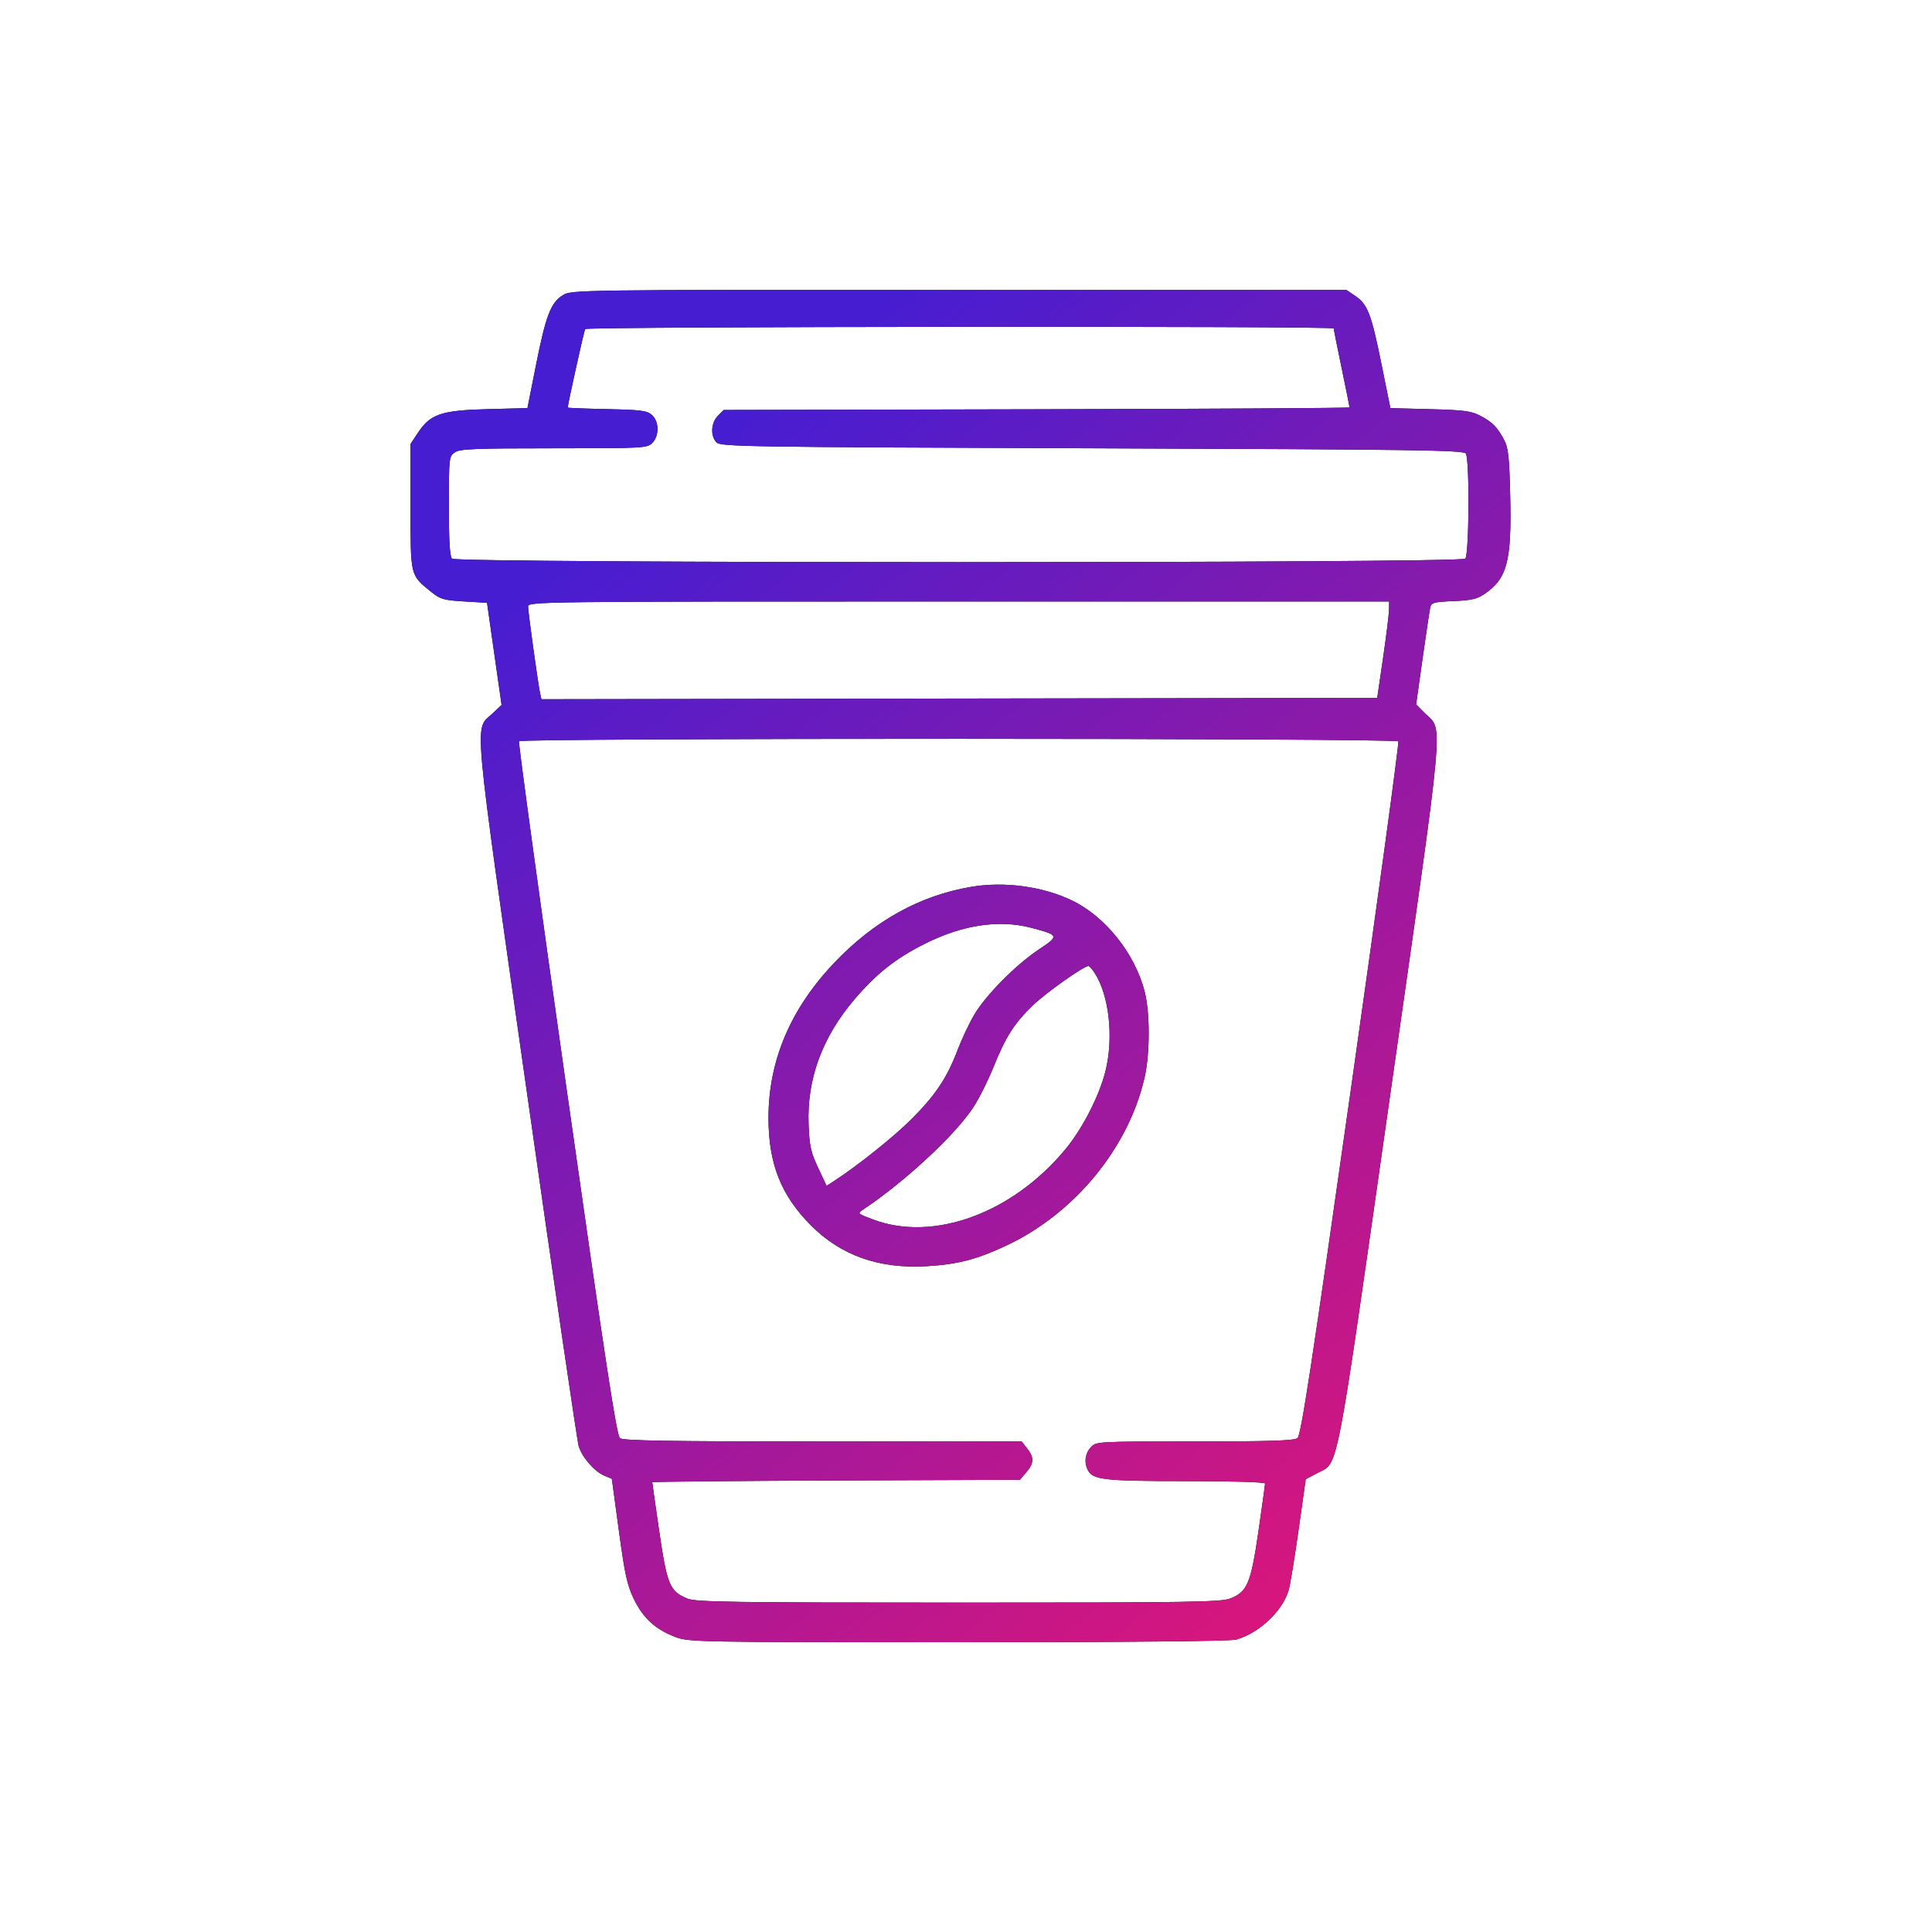
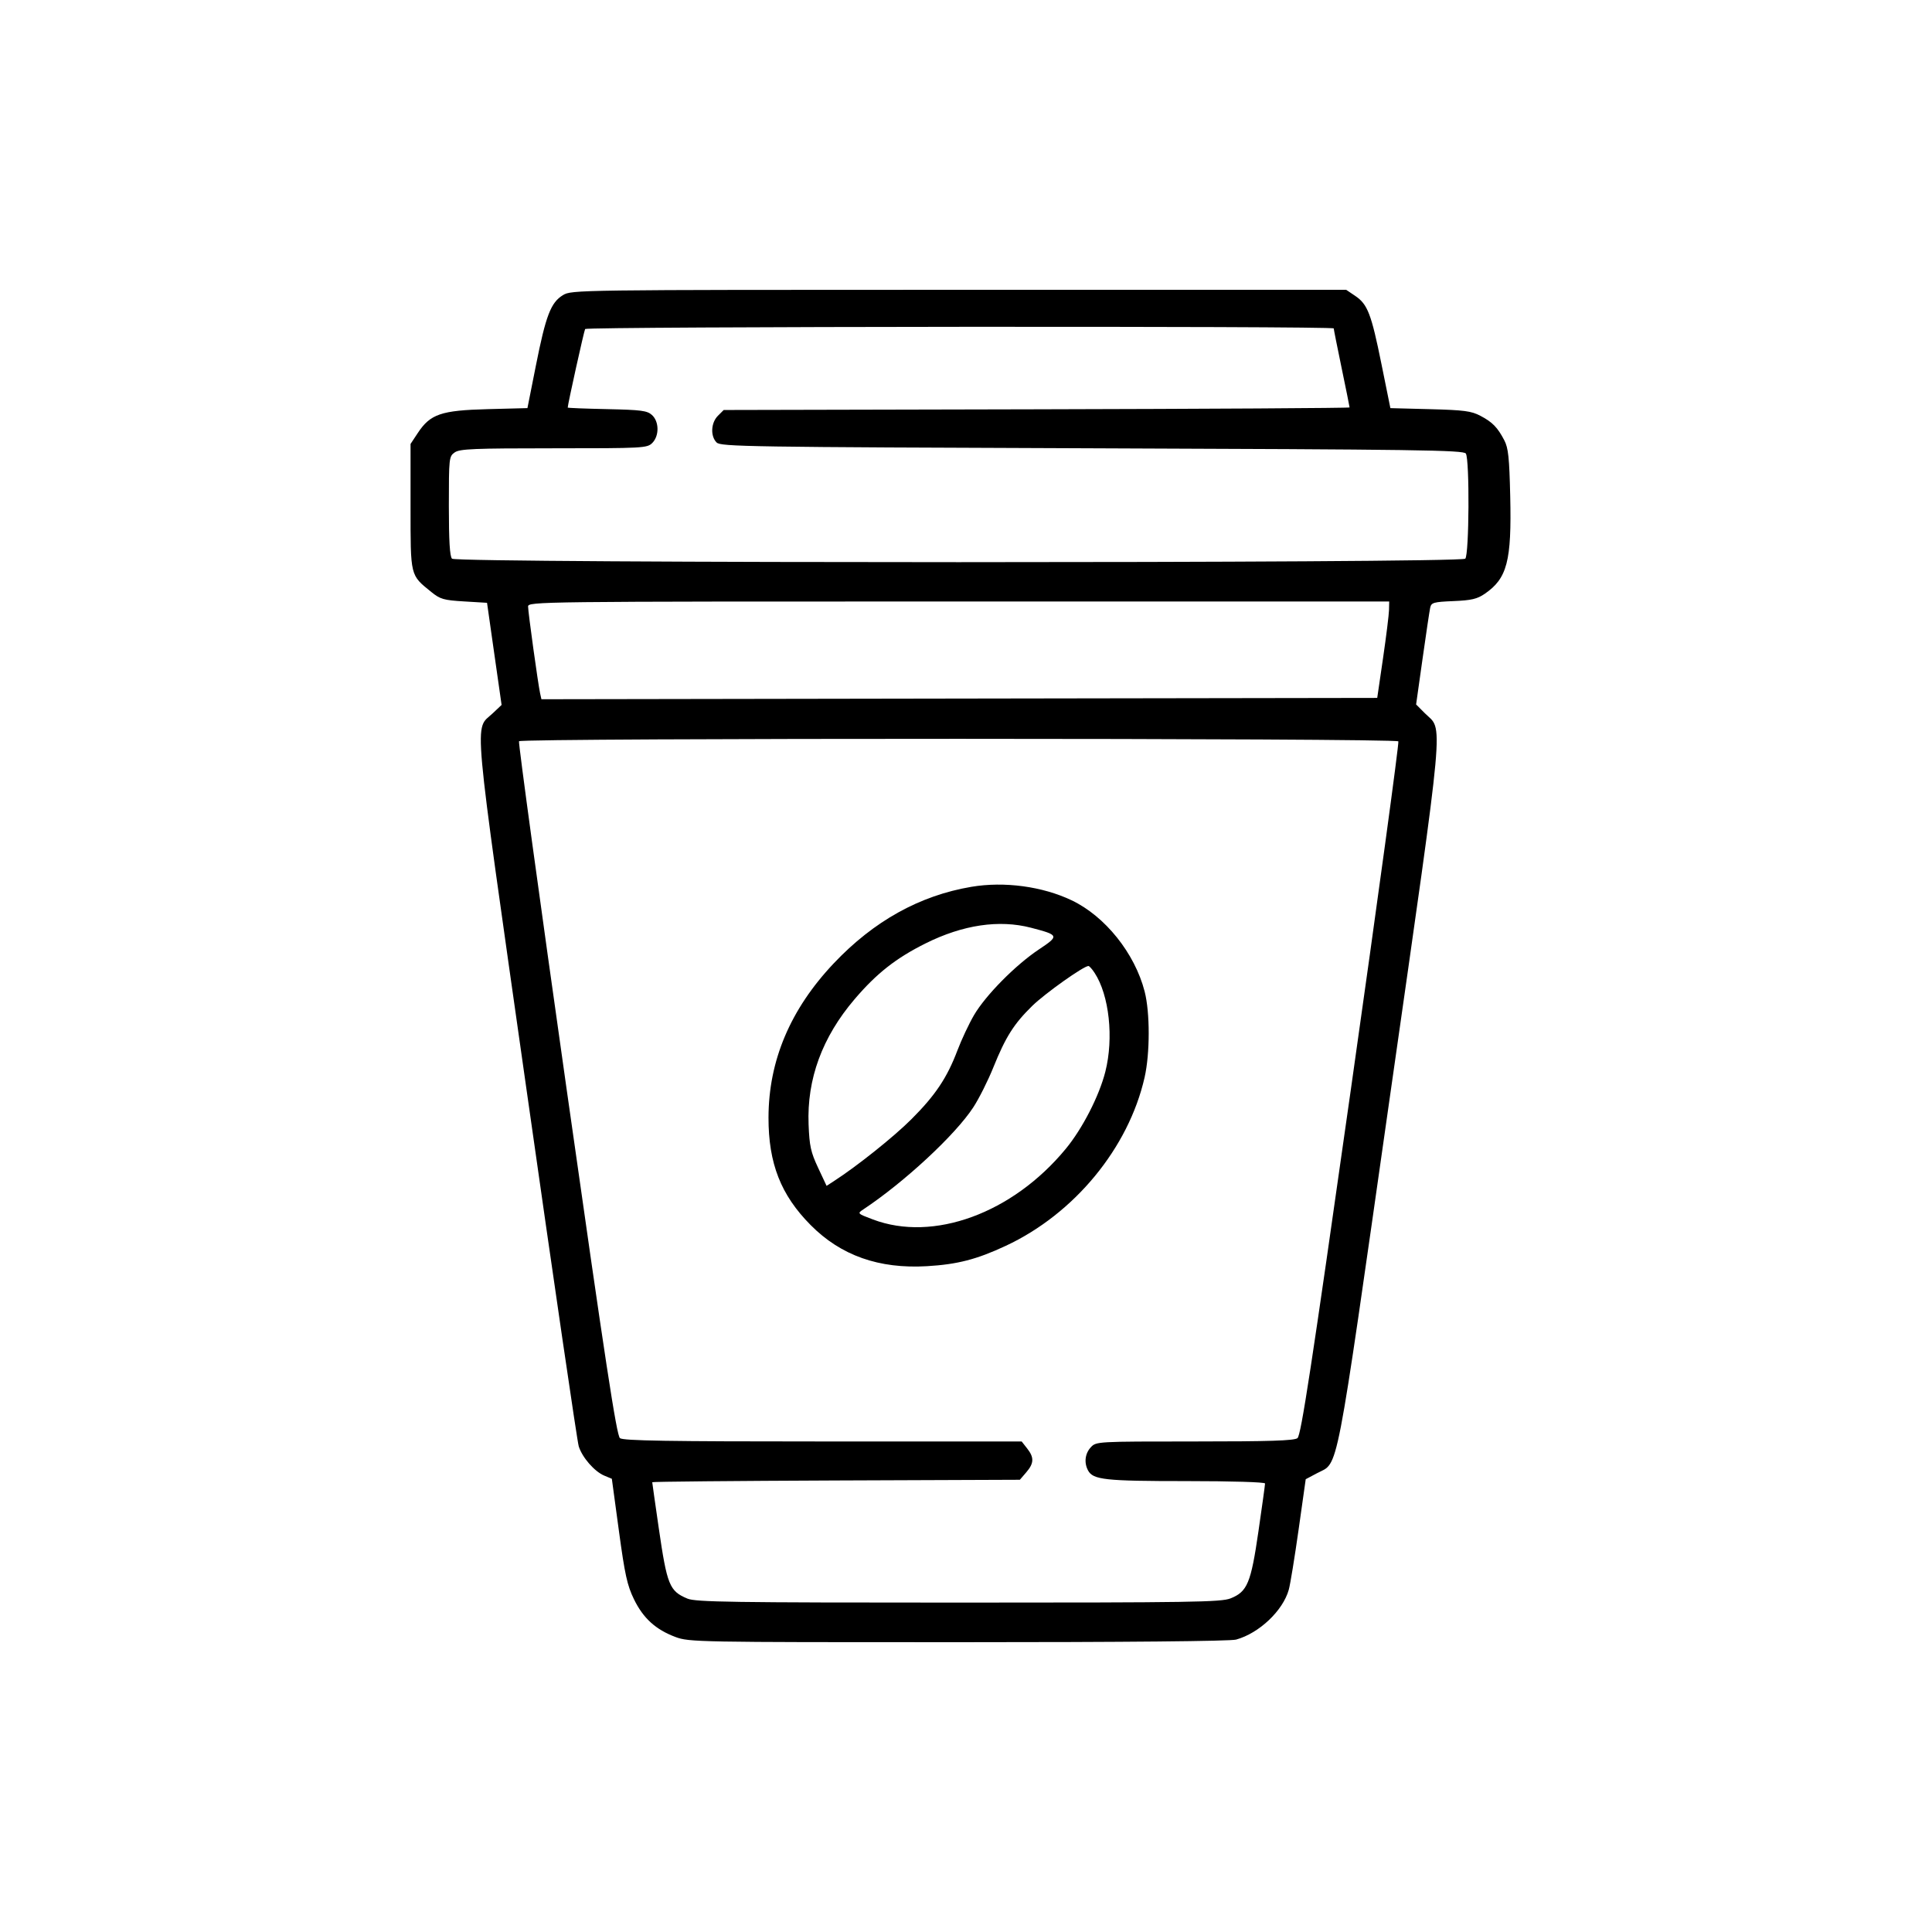
<svg xmlns="http://www.w3.org/2000/svg" width="80" height="80" viewBox="0 0 80 80" fill="none">
  <path fill-rule="evenodd" clip-rule="evenodd" d="M23.309 12.222C22.808 12.527 22.602 13.065 22.191 15.133L21.84 16.899L20.186 16.942C18.264 16.993 17.819 17.145 17.301 17.928L17 18.383V20.98C17 23.889 16.978 23.8 17.862 24.515C18.23 24.812 18.371 24.853 19.22 24.904L20.167 24.961L20.468 27.076L20.77 29.19L20.401 29.538C19.634 30.262 19.537 29.186 21.807 45.153C22.93 53.057 23.901 59.688 23.964 59.889C24.109 60.352 24.618 60.935 25.023 61.103L25.335 61.233L25.627 63.386C25.873 65.201 25.971 65.646 26.25 66.219C26.633 67.007 27.15 67.477 27.969 67.784C28.532 67.995 28.852 68.001 39.672 68C46.615 68 50.943 67.959 51.184 67.892C52.14 67.627 53.124 66.694 53.366 65.825C53.427 65.608 53.609 64.49 53.772 63.34L54.067 61.251L54.538 61.001C55.448 60.518 55.258 61.5 57.554 45.408C59.871 29.174 59.768 30.301 58.999 29.532L58.638 29.17L58.904 27.285C59.05 26.247 59.193 25.293 59.221 25.164C59.268 24.951 59.356 24.925 60.184 24.89C60.928 24.859 61.166 24.803 61.48 24.588C62.41 23.95 62.597 23.235 62.535 20.545C62.498 18.951 62.456 18.551 62.291 18.234C62.01 17.695 61.799 17.479 61.297 17.216C60.923 17.019 60.622 16.98 59.216 16.943L57.573 16.9L57.204 15.079C56.782 12.993 56.63 12.597 56.113 12.25L55.742 12L39.707 12C23.804 12.001 23.669 12.003 23.309 12.222ZM55.227 13.599C55.227 13.636 55.375 14.376 55.555 15.244C55.736 16.112 55.883 16.844 55.883 16.871C55.883 16.897 50.052 16.932 42.925 16.948L29.967 16.977L29.727 17.217C29.437 17.506 29.41 18.059 29.673 18.322C29.846 18.495 30.944 18.512 45.227 18.563C58.728 18.611 60.607 18.637 60.698 18.781C60.857 19.033 60.835 22.973 60.674 23.134C60.483 23.326 18.908 23.326 18.717 23.134C18.625 23.042 18.586 22.402 18.586 20.953C18.586 18.959 18.593 18.898 18.829 18.733C19.038 18.587 19.616 18.563 22.931 18.563C26.643 18.563 26.797 18.554 27.008 18.344C27.303 18.049 27.297 17.457 26.997 17.185C26.797 17.003 26.556 16.972 25.137 16.941C24.241 16.922 23.508 16.893 23.508 16.877C23.508 16.748 24.184 13.697 24.229 13.624C24.294 13.519 55.227 13.494 55.227 13.599ZM57.516 25.262C57.511 25.457 57.4 26.356 57.268 27.258L57.028 28.899L39.723 28.926L22.419 28.954L22.364 28.707C22.278 28.313 21.867 25.347 21.867 25.116C21.867 24.91 22.188 24.906 39.696 24.906H57.524L57.516 25.262ZM57.903 30.698C57.938 30.755 57.054 37.239 55.937 45.108C54.297 56.664 53.872 59.441 53.725 59.551C53.588 59.655 52.56 59.688 49.468 59.688C45.415 59.688 45.39 59.69 45.169 59.928C44.928 60.186 44.882 60.567 45.053 60.887C45.261 61.275 45.753 61.329 49.118 61.329C50.999 61.329 52.383 61.371 52.383 61.428C52.383 61.483 52.26 62.376 52.109 63.412C51.798 65.553 51.65 65.907 50.957 66.185C50.566 66.341 49.364 66.36 39.69 66.36C30.277 66.36 28.809 66.338 28.465 66.195C27.72 65.883 27.623 65.646 27.277 63.269C27.129 62.251 27.008 61.399 27.008 61.375C27.008 61.352 30.433 61.32 34.619 61.303L42.23 61.274L42.494 60.967C42.818 60.591 42.827 60.351 42.531 59.976L42.305 59.688H34.076C27.659 59.688 25.808 59.658 25.671 59.551C25.532 59.443 25.068 56.407 23.463 45.103C22.345 37.232 21.457 30.747 21.491 30.693C21.575 30.556 57.819 30.561 57.903 30.698ZM40.224 36.721C38.081 37.083 36.181 38.139 34.526 39.888C32.728 41.787 31.826 43.918 31.822 46.274C31.819 48.173 32.332 49.483 33.568 50.728C34.818 51.989 36.397 52.547 38.383 52.43C39.643 52.356 40.444 52.149 41.647 51.587C44.484 50.263 46.73 47.539 47.395 44.614C47.621 43.621 47.622 41.926 47.397 41.055C46.99 39.474 45.76 37.939 44.373 37.279C43.163 36.703 41.588 36.491 40.224 36.721ZM42.69 38.415C43.859 38.72 43.869 38.748 43.016 39.316C42.048 39.961 40.815 41.21 40.333 42.032C40.124 42.389 39.814 43.049 39.643 43.5C39.216 44.628 38.732 45.352 37.744 46.34C37.014 47.071 35.492 48.286 34.528 48.909L34.227 49.104L33.875 48.353C33.573 47.708 33.517 47.455 33.482 46.563C33.408 44.682 34.045 42.947 35.389 41.372C36.3 40.304 37.103 39.673 38.328 39.063C39.871 38.294 41.37 38.072 42.69 38.415ZM45.325 40.285C45.931 41.208 46.123 42.983 45.77 44.376C45.514 45.385 44.821 46.735 44.129 47.573C41.929 50.241 38.647 51.442 36.145 50.495C35.498 50.251 35.495 50.247 35.748 50.079C37.452 48.947 39.557 46.994 40.302 45.852C40.538 45.491 40.912 44.746 41.133 44.196C41.643 42.932 41.985 42.393 42.747 41.648C43.276 41.132 44.871 40 45.07 40C45.108 40 45.223 40.128 45.325 40.285Z" fill="black" />
-   <path fill-rule="evenodd" clip-rule="evenodd" d="M23.309 12.222C22.808 12.527 22.602 13.065 22.191 15.133L21.84 16.899L20.186 16.942C18.264 16.993 17.819 17.145 17.301 17.928L17 18.383V20.98C17 23.889 16.978 23.8 17.862 24.515C18.23 24.812 18.371 24.853 19.22 24.904L20.167 24.961L20.468 27.076L20.77 29.19L20.401 29.538C19.634 30.262 19.537 29.186 21.807 45.153C22.93 53.057 23.901 59.688 23.964 59.889C24.109 60.352 24.618 60.935 25.023 61.103L25.335 61.233L25.627 63.386C25.873 65.201 25.971 65.646 26.25 66.219C26.633 67.007 27.15 67.477 27.969 67.784C28.532 67.995 28.852 68.001 39.672 68C46.615 68 50.943 67.959 51.184 67.892C52.14 67.627 53.124 66.694 53.366 65.825C53.427 65.608 53.609 64.49 53.772 63.34L54.067 61.251L54.538 61.001C55.448 60.518 55.258 61.5 57.554 45.408C59.871 29.174 59.768 30.301 58.999 29.532L58.638 29.17L58.904 27.285C59.05 26.247 59.193 25.293 59.221 25.164C59.268 24.951 59.356 24.925 60.184 24.89C60.928 24.859 61.166 24.803 61.48 24.588C62.41 23.95 62.597 23.235 62.535 20.545C62.498 18.951 62.456 18.551 62.291 18.234C62.01 17.695 61.799 17.479 61.297 17.216C60.923 17.019 60.622 16.98 59.216 16.943L57.573 16.9L57.204 15.079C56.782 12.993 56.63 12.597 56.113 12.25L55.742 12L39.707 12C23.804 12.001 23.669 12.003 23.309 12.222ZM55.227 13.599C55.227 13.636 55.375 14.376 55.555 15.244C55.736 16.112 55.883 16.844 55.883 16.871C55.883 16.897 50.052 16.932 42.925 16.948L29.967 16.977L29.727 17.217C29.437 17.506 29.41 18.059 29.673 18.322C29.846 18.495 30.944 18.512 45.227 18.563C58.728 18.611 60.607 18.637 60.698 18.781C60.857 19.033 60.835 22.973 60.674 23.134C60.483 23.326 18.908 23.326 18.717 23.134C18.625 23.042 18.586 22.402 18.586 20.953C18.586 18.959 18.593 18.898 18.829 18.733C19.038 18.587 19.616 18.563 22.931 18.563C26.643 18.563 26.797 18.554 27.008 18.344C27.303 18.049 27.297 17.457 26.997 17.185C26.797 17.003 26.556 16.972 25.137 16.941C24.241 16.922 23.508 16.893 23.508 16.877C23.508 16.748 24.184 13.697 24.229 13.624C24.294 13.519 55.227 13.494 55.227 13.599ZM57.516 25.262C57.511 25.457 57.4 26.356 57.268 27.258L57.028 28.899L39.723 28.926L22.419 28.954L22.364 28.707C22.278 28.313 21.867 25.347 21.867 25.116C21.867 24.91 22.188 24.906 39.696 24.906H57.524L57.516 25.262ZM57.903 30.698C57.938 30.755 57.054 37.239 55.937 45.108C54.297 56.664 53.872 59.441 53.725 59.551C53.588 59.655 52.56 59.688 49.468 59.688C45.415 59.688 45.39 59.69 45.169 59.928C44.928 60.186 44.882 60.567 45.053 60.887C45.261 61.275 45.753 61.329 49.118 61.329C50.999 61.329 52.383 61.371 52.383 61.428C52.383 61.483 52.26 62.376 52.109 63.412C51.798 65.553 51.65 65.907 50.957 66.185C50.566 66.341 49.364 66.36 39.69 66.36C30.277 66.36 28.809 66.338 28.465 66.195C27.72 65.883 27.623 65.646 27.277 63.269C27.129 62.251 27.008 61.399 27.008 61.375C27.008 61.352 30.433 61.32 34.619 61.303L42.23 61.274L42.494 60.967C42.818 60.591 42.827 60.351 42.531 59.976L42.305 59.688H34.076C27.659 59.688 25.808 59.658 25.671 59.551C25.532 59.443 25.068 56.407 23.463 45.103C22.345 37.232 21.457 30.747 21.491 30.693C21.575 30.556 57.819 30.561 57.903 30.698ZM40.224 36.721C38.081 37.083 36.181 38.139 34.526 39.888C32.728 41.787 31.826 43.918 31.822 46.274C31.819 48.173 32.332 49.483 33.568 50.728C34.818 51.989 36.397 52.547 38.383 52.43C39.643 52.356 40.444 52.149 41.647 51.587C44.484 50.263 46.73 47.539 47.395 44.614C47.621 43.621 47.622 41.926 47.397 41.055C46.99 39.474 45.76 37.939 44.373 37.279C43.163 36.703 41.588 36.491 40.224 36.721ZM42.69 38.415C43.859 38.72 43.869 38.748 43.016 39.316C42.048 39.961 40.815 41.21 40.333 42.032C40.124 42.389 39.814 43.049 39.643 43.5C39.216 44.628 38.732 45.352 37.744 46.34C37.014 47.071 35.492 48.286 34.528 48.909L34.227 49.104L33.875 48.353C33.573 47.708 33.517 47.455 33.482 46.563C33.408 44.682 34.045 42.947 35.389 41.372C36.3 40.304 37.103 39.673 38.328 39.063C39.871 38.294 41.37 38.072 42.69 38.415ZM45.325 40.285C45.931 41.208 46.123 42.983 45.77 44.376C45.514 45.385 44.821 46.735 44.129 47.573C41.929 50.241 38.647 51.442 36.145 50.495C35.498 50.251 35.495 50.247 35.748 50.079C37.452 48.947 39.557 46.994 40.302 45.852C40.538 45.491 40.912 44.746 41.133 44.196C41.643 42.932 41.985 42.393 42.747 41.648C43.276 41.132 44.871 40 45.07 40C45.108 40 45.223 40.128 45.325 40.285Z" fill="url(#paint0_linear_935_111)" />
  <defs>
    <linearGradient id="paint0_linear_935_111" x1="23.547" y1="22.85" x2="63.435" y2="73.543" gradientUnits="userSpaceOnUse">
      <stop stop-color="#471DD1" />
      <stop offset="1" stop-color="#F8146A" />
    </linearGradient>
  </defs>
</svg>